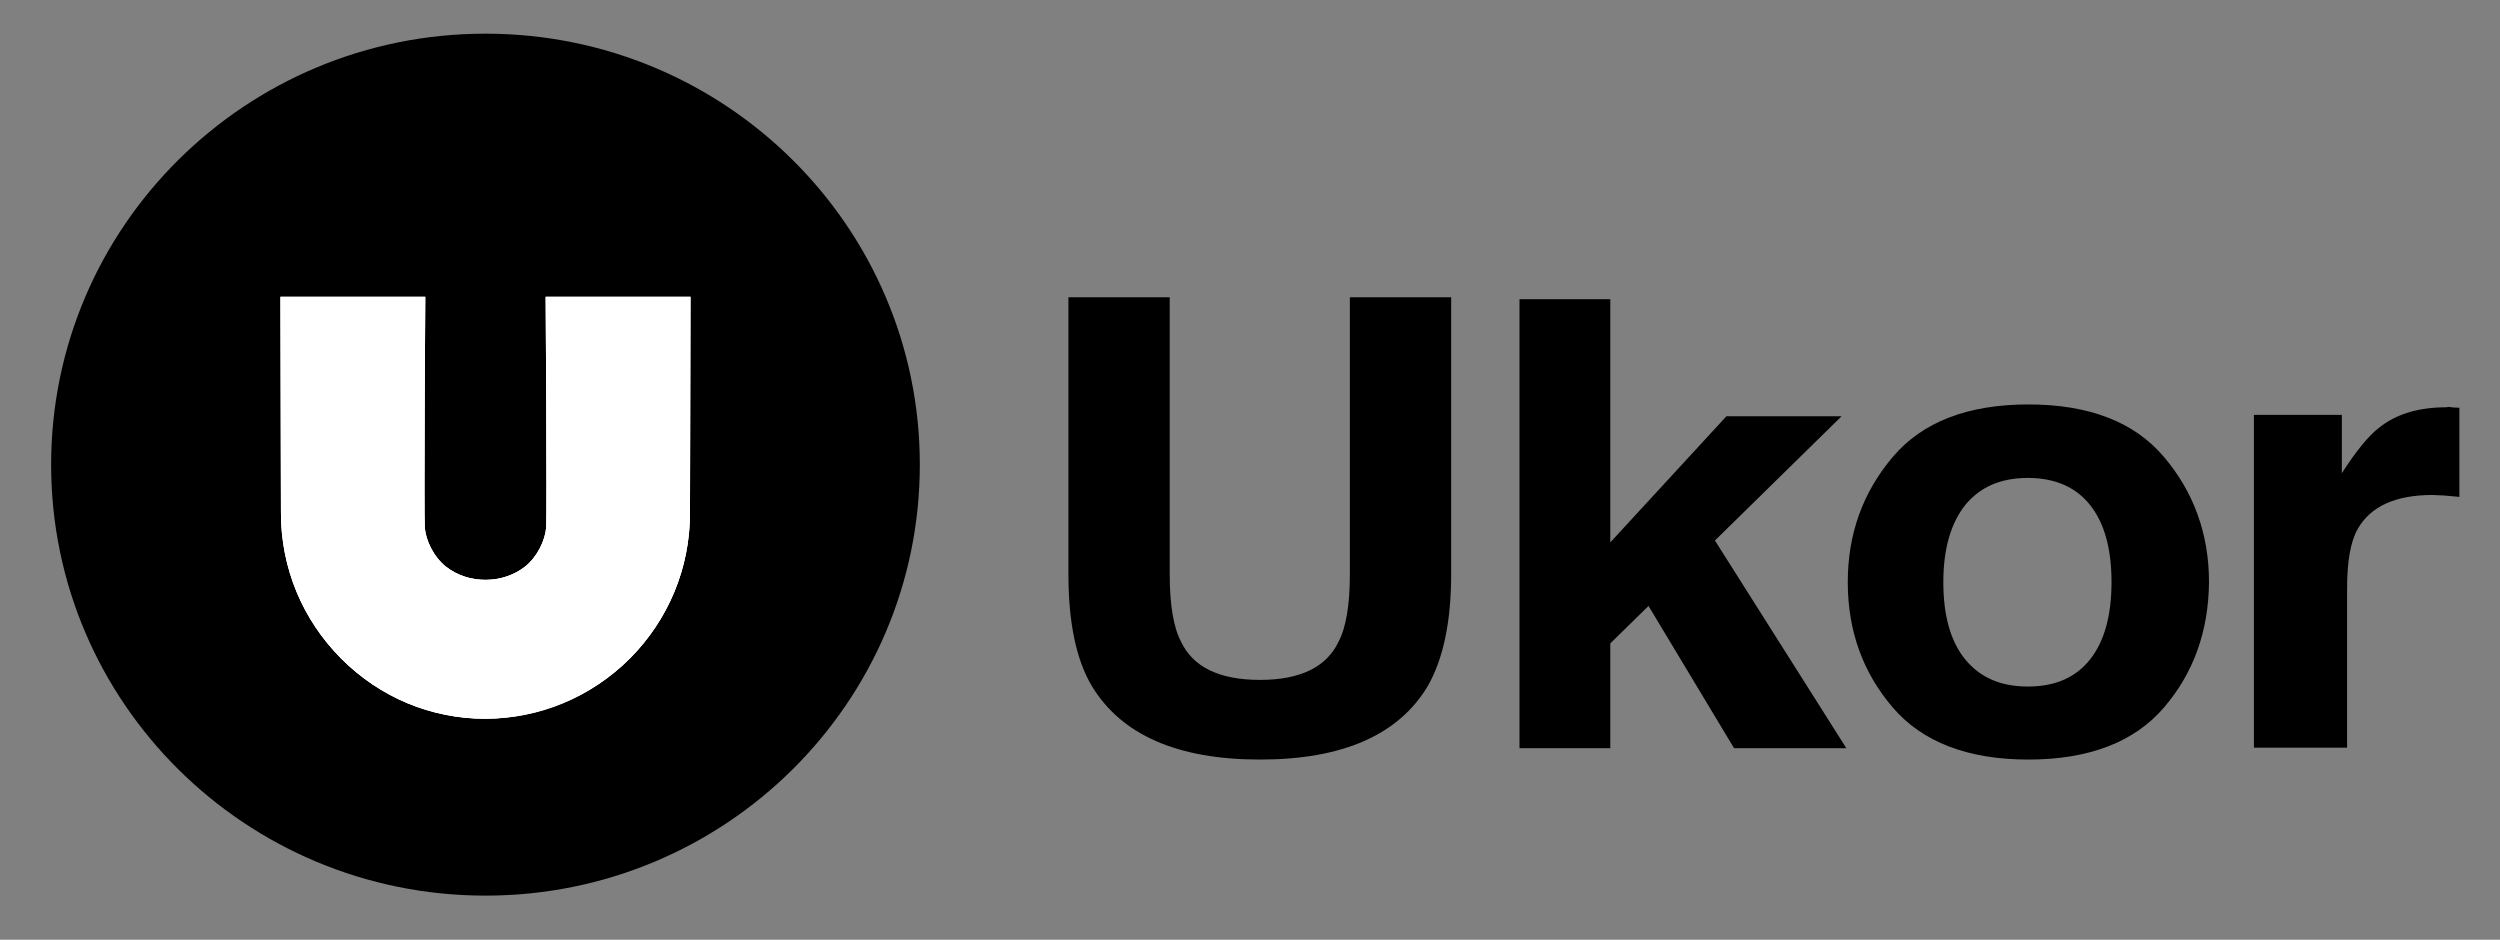
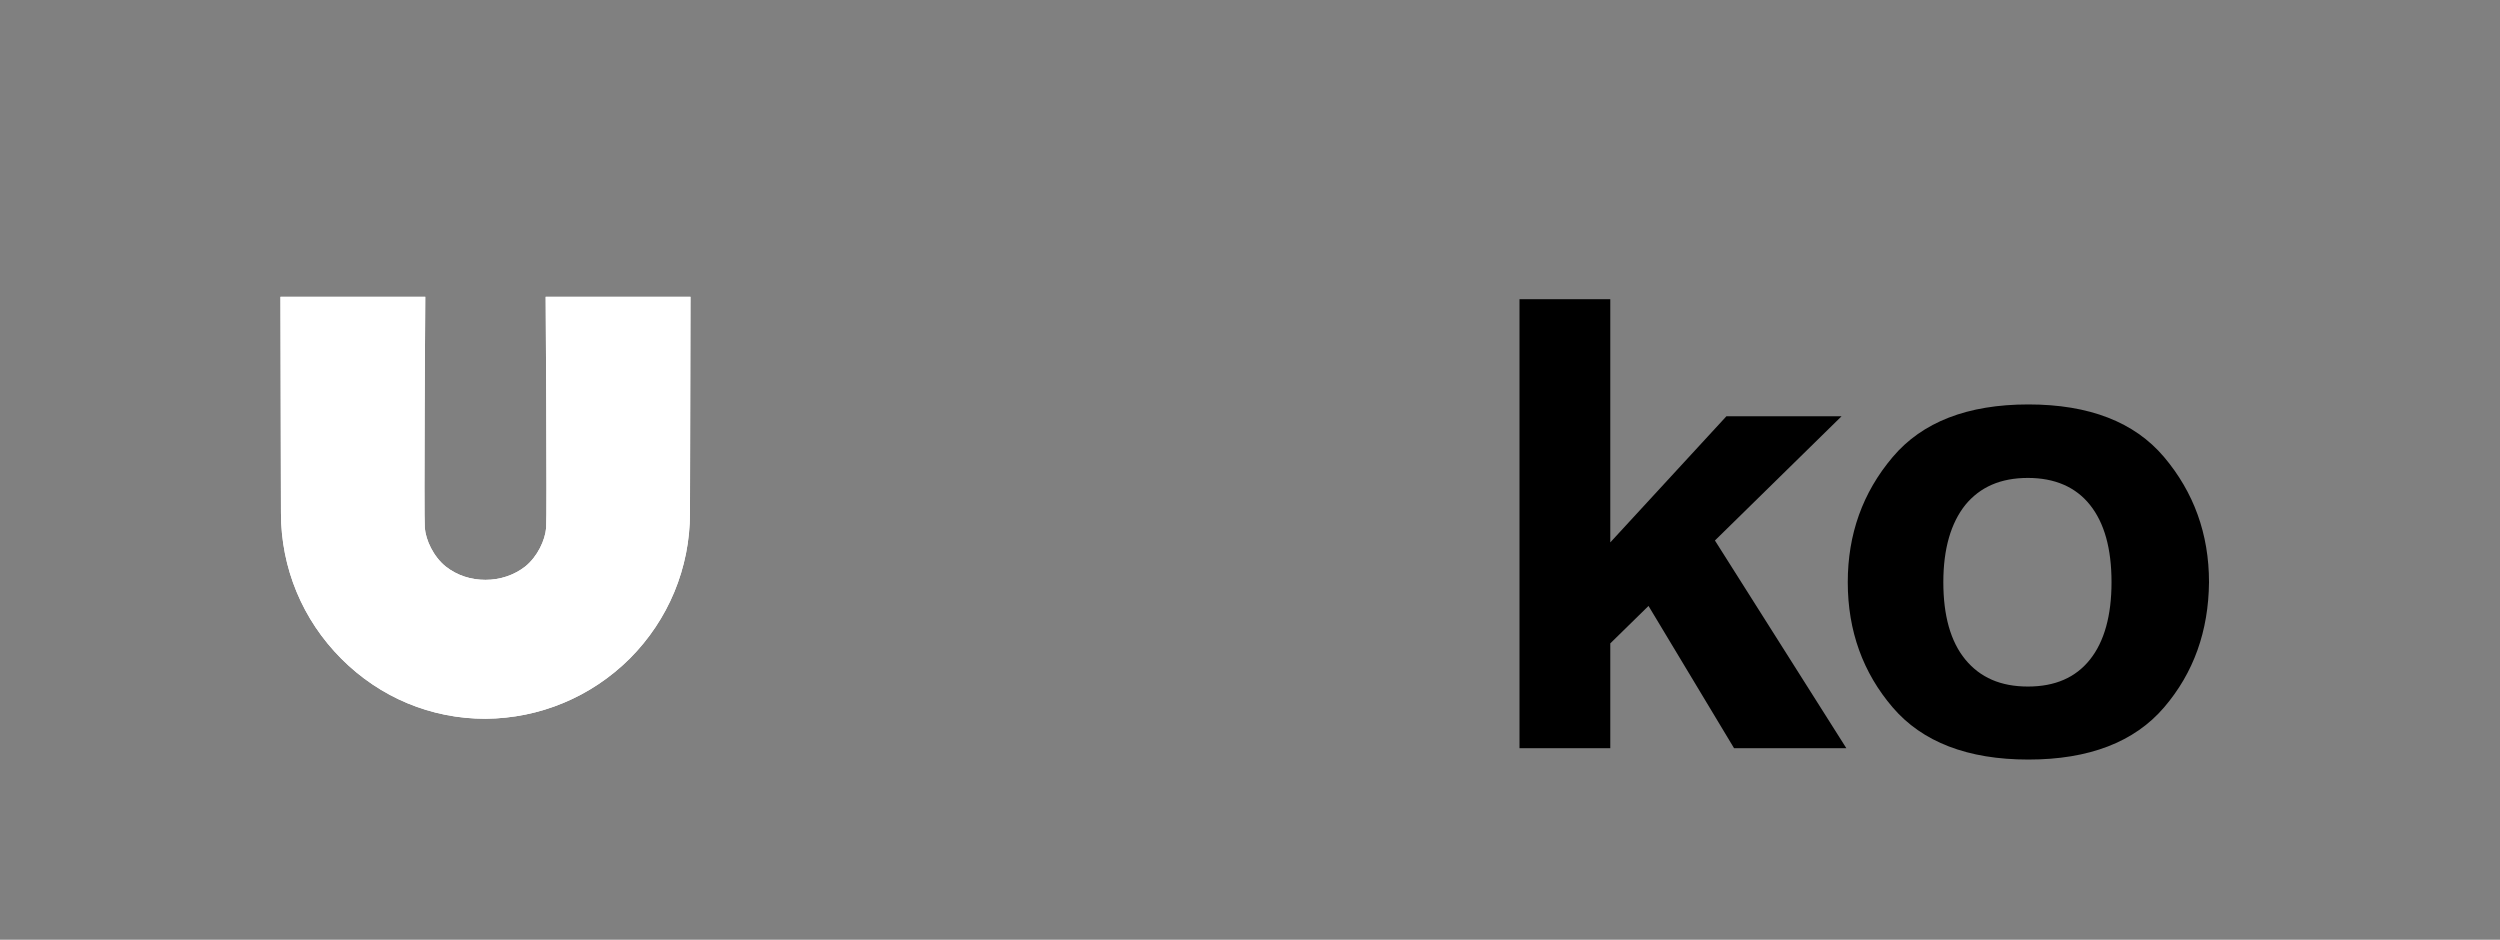
<svg xmlns="http://www.w3.org/2000/svg" width="141" height="53" viewBox="0 0 141 53" fill="none">
  <rect x="0" y="0" width="141" height="53" fill="#808080" stroke="none" />
-   <path d="M60.259 16.766H65.972V32.383C65.972 34.121 66.188 35.405 66.619 36.207C67.293 37.624 68.775 38.346 71.066 38.346C73.33 38.346 74.812 37.624 75.486 36.207C75.917 35.405 76.132 34.121 76.132 32.383V16.766H81.846V32.383C81.846 35.084 81.388 37.196 80.525 38.694C78.881 41.448 75.728 42.839 71.066 42.839C66.404 42.839 63.251 41.448 61.58 38.694C60.69 37.196 60.259 35.084 60.259 32.383V16.766Z" fill="black" />
  <path d="M85.7 16.873H90.82V30.591L97.369 23.478H103.864L96.722 30.484L104.133 42.197H97.8L92.976 34.175L90.82 36.287V42.197H85.7V16.873Z" fill="black" />
  <path d="M117.877 37.196C118.686 36.18 119.09 34.709 119.09 32.838C119.09 30.939 118.686 29.495 117.877 28.479C117.069 27.463 115.883 26.955 114.374 26.955C112.838 26.955 111.679 27.463 110.843 28.479C110.035 29.495 109.604 30.939 109.604 32.838C109.604 34.709 110.008 36.18 110.843 37.196C111.679 38.212 112.838 38.721 114.374 38.721C115.91 38.721 117.069 38.212 117.877 37.196ZM122.054 39.897C120.384 41.849 117.823 42.839 114.401 42.839C110.978 42.839 108.418 41.849 106.747 39.897C105.076 37.945 104.214 35.592 104.214 32.838C104.214 30.137 105.049 27.784 106.747 25.778C108.418 23.799 110.978 22.81 114.401 22.81C117.823 22.81 120.384 23.799 122.054 25.778C123.725 27.757 124.588 30.11 124.588 32.838C124.561 35.592 123.725 37.945 122.054 39.897Z" fill="black" />
-   <path d="M138.251 22.97C138.305 22.97 138.467 22.997 138.709 22.997V28.024C138.386 27.997 138.089 27.971 137.82 27.944C137.577 27.944 137.362 27.917 137.2 27.917C135.098 27.917 133.697 28.559 132.969 29.843C132.565 30.565 132.376 31.688 132.376 33.185V42.17H127.121V23.398H132.08V26.687C132.888 25.43 133.589 24.575 134.182 24.12C135.152 23.345 136.419 22.97 137.982 22.97C138.089 22.944 138.17 22.944 138.251 22.97Z" fill="black" />
-   <path d="M38.915 28.933C38.915 32.035 37.702 34.95 35.52 37.143C33.337 39.336 30.453 40.539 27.381 40.539C24.308 40.512 21.425 39.309 19.242 37.143C17.059 34.95 15.846 32.035 15.846 28.933L15.819 16.74H23.985C23.985 16.74 23.904 29.147 23.958 29.762C24.012 30.458 24.443 31.393 25.144 31.955C25.764 32.436 26.545 32.704 27.381 32.704C28.189 32.704 28.971 32.463 29.617 31.955C30.318 31.393 30.749 30.458 30.803 29.762C30.857 29.147 30.776 16.74 30.776 16.74H38.942L38.915 28.933ZM27.381 1.899C13.852 1.899 2.884 12.782 2.884 26.206C2.884 39.63 13.852 50.513 27.381 50.513C40.909 50.513 51.878 39.63 51.878 26.206C51.878 12.782 40.909 1.899 27.381 1.899Z" fill="black" />
  <path d="M30.803 29.762C30.749 30.458 30.318 31.393 29.618 31.955C28.998 32.436 28.216 32.704 27.381 32.704C26.572 32.704 25.791 32.463 25.144 31.955C24.443 31.393 24.012 30.458 23.958 29.762C23.904 29.147 23.985 16.74 23.985 16.74H15.819L15.846 28.933C15.846 32.035 17.059 34.95 19.242 37.143C21.425 39.336 24.308 40.539 27.381 40.539C30.453 40.512 33.337 39.309 35.52 37.143C37.702 34.95 38.915 32.035 38.915 28.933L38.942 16.74H30.776C30.776 16.74 30.857 29.147 30.803 29.762Z" fill="white" />
  <path d="M30.803 29.762C30.749 30.458 30.318 31.393 29.618 31.955C28.998 32.436 28.216 32.704 27.381 32.704C26.572 32.704 25.791 32.463 25.144 31.955C24.443 31.393 24.012 30.458 23.958 29.762C23.904 29.147 23.985 16.74 23.985 16.74H15.819L15.846 28.933C15.846 32.035 17.059 34.95 19.242 37.143C21.425 39.336 24.308 40.539 27.381 40.539C30.453 40.512 33.337 39.309 35.52 37.143C37.702 34.95 38.915 32.035 38.915 28.933L38.942 16.74H30.776C30.776 16.74 30.857 29.147 30.803 29.762Z" fill="white" />
</svg>